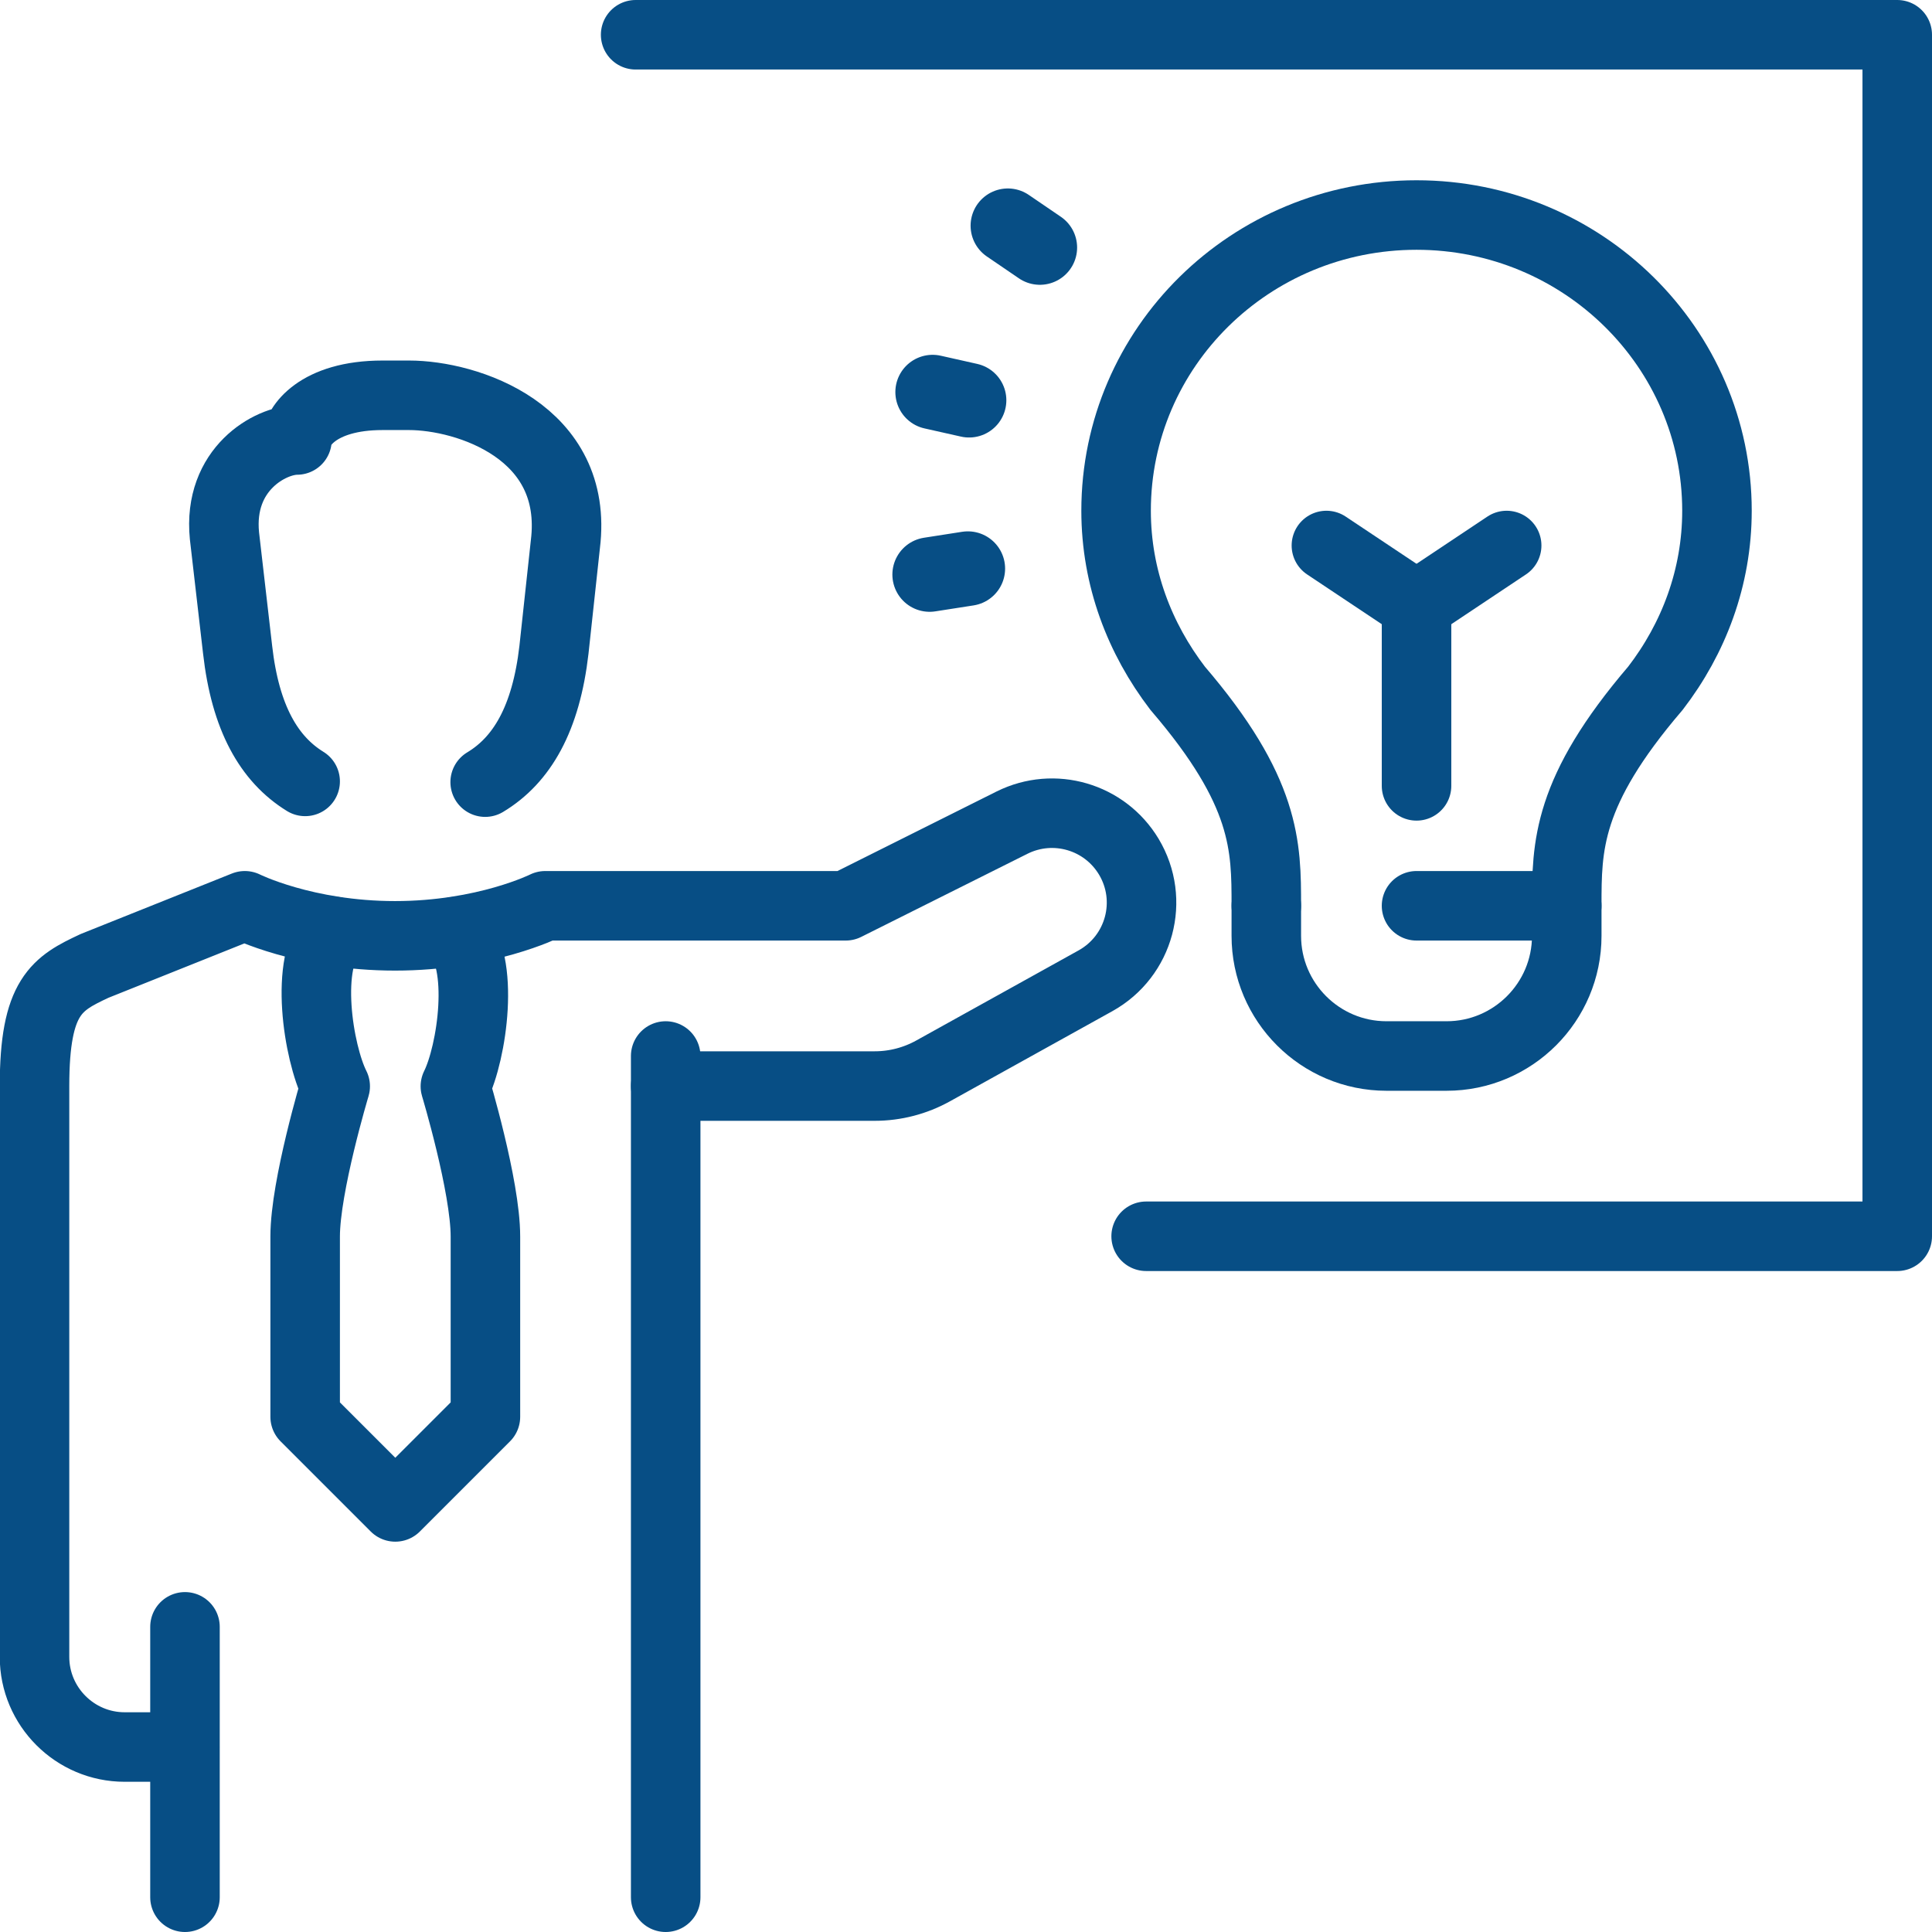
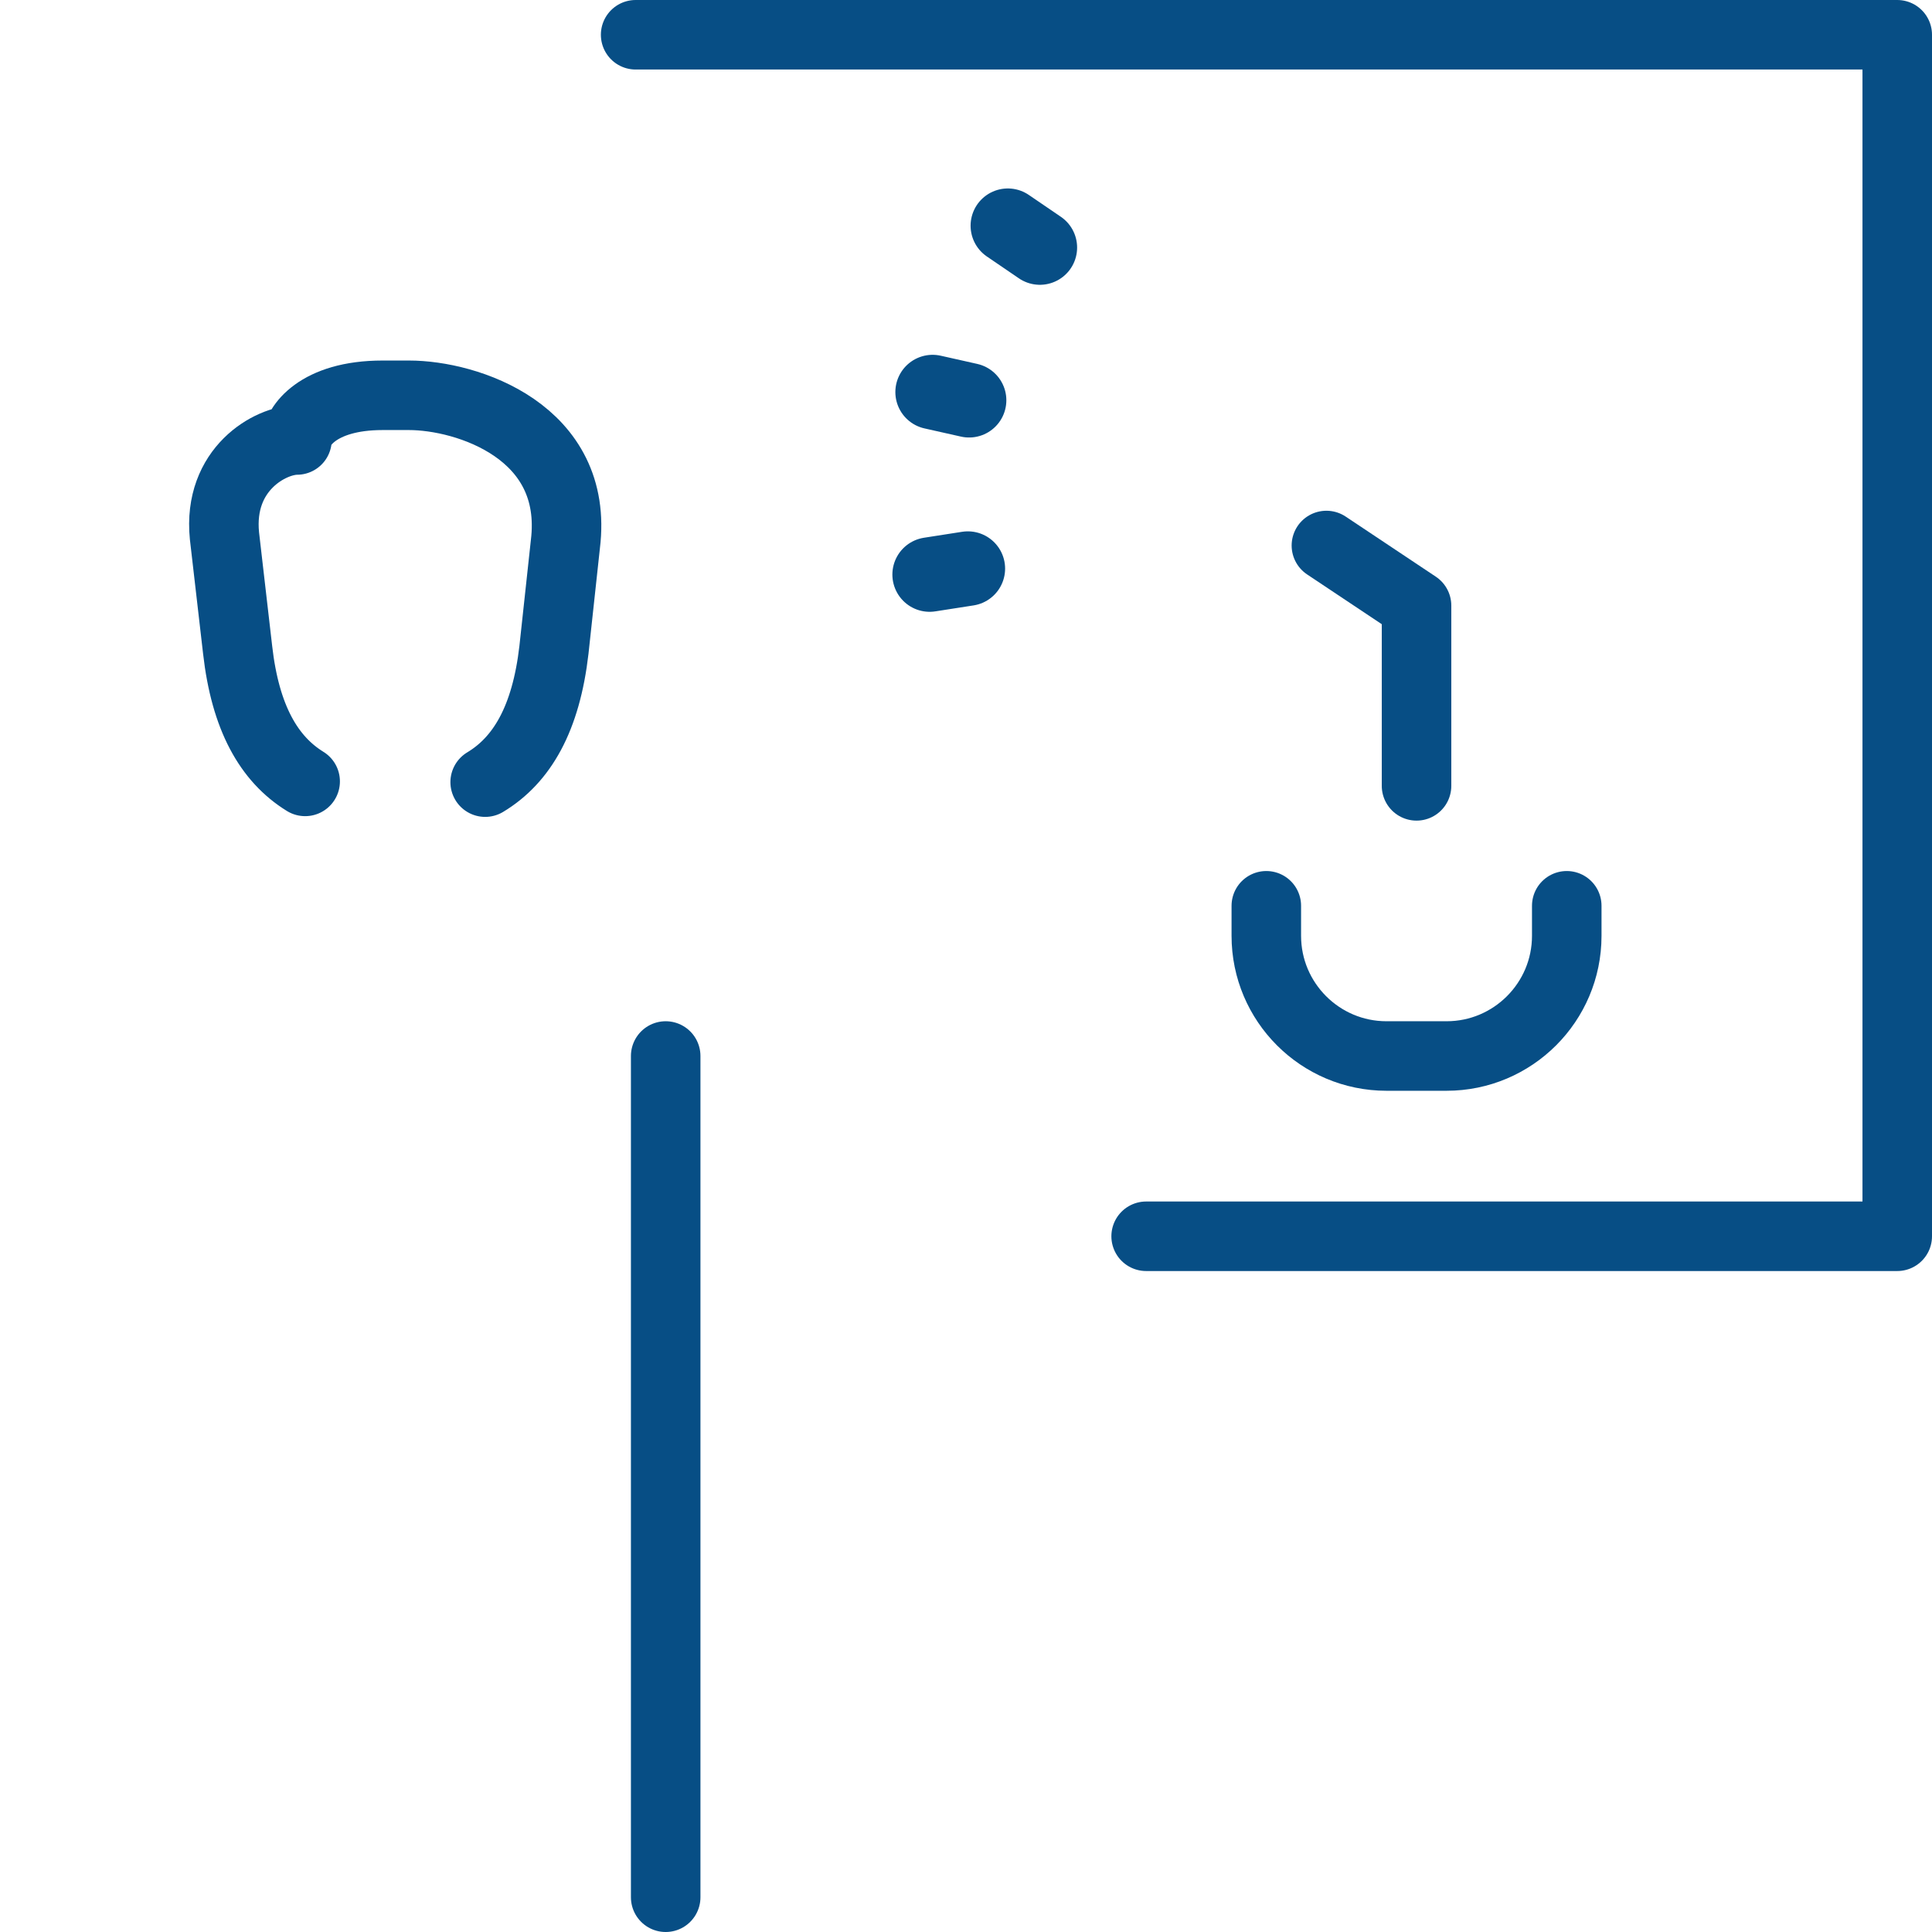
<svg xmlns="http://www.w3.org/2000/svg" id="Layer_2" data-name="Layer 2" viewBox="0 0 77.81 77.81">
  <defs>
    <style>
      .cls-1 {
        stroke-width: 2.8px;
      }

      .cls-1, .cls-2 {
        fill: none;
        stroke: #074e85;
        stroke-linecap: round;
        stroke-linejoin: round;
      }

      .cls-2 {
        stroke-width: 3px;
      }
    </style>
  </defs>
  <g id="Layer_1-2" data-name="Layer 1">
    <polyline class="cls-1" points="25.6 1.4 76.41 1.4 76.41 49.79 46.16 49.79" />
-     <path class="cls-1" d="M13.44,37.51c-1.21,1.21-.62,4.89.06,6.24,0,0-1.21,4.02-1.21,6.05v7.26s3.63,3.63,3.63,3.63l3.63-3.63v-7.26c0-2.03-1.21-6.05-1.21-6.05.67-1.35,1.22-5.02,0-6.23" />
-     <path class="cls-1" d="M26.81,43.74h8.42c.82,0,1.63-.21,2.35-.61l6.54-3.63c1.78-.99,2.39-3.25,1.34-5h0c-.97-1.61-3.01-2.21-4.7-1.37l-6.7,3.35h-12.1s-2.42,1.21-6.05,1.21-6.05-1.21-6.05-1.21l-6.05,2.42c-1.52.71-2.42,1.21-2.42,4.84v22.99c0,2,1.63,3.63,3.63,3.63h2.42" />
    <line class="cls-1" x1="26.81" y1="42.53" x2="26.81" y2="76.41" />
-     <line class="cls-1" x1="7.45" y1="65.52" x2="7.45" y2="76.41" />
    <path class="cls-1" d="M12.29,31.47c-1.46-.9-2.41-2.56-2.72-5.3l-.53-4.59c-.27-2.7,1.86-3.86,2.92-3.86,0-.51.8-1.8,3.45-1.8h1.06c2.34,0,6.86,1.46,6.3,6l-.46,4.25c-.32,2.78-1.29,4.44-2.77,5.33" />
    <g>
-       <path class="cls-1" d="M51,36.48c0-2.4,0-4.6-3.57-8.76-1.53-2-2.48-4.45-2.48-7.15,0-6.58,5.41-11.91,12.1-11.91h0c6.68,0,12.1,5.34,12.1,11.91,0,2.69-.94,5.15-2.48,7.15-3.57,4.17-3.57,6.36-3.57,8.76h-6.05" />
      <path class="cls-1" d="M51,36.48v1.21c0,2.67,2.17,4.84,4.84,4.84h2.42c2.67,0,4.84-2.17,4.84-4.84v-1.21" />
      <g>
        <polyline class="cls-1" points="57.05 31.65 57.05 24.39 53.42 21.97" />
-         <line class="cls-1" x1="60.68" y1="21.97" x2="57.05" y2="24.39" />
      </g>
    </g>
    <g>
      <line class="cls-2" x1="37.56" y1="15.79" x2="39.03" y2="16.12" />
      <line class="cls-2" x1="41.88" y1="9.97" x2="40.59" y2="9.09" />
      <line class="cls-2" x1="38.98" y1="22.9" x2="37.44" y2="23.14" />
    </g>
  </g>
</svg>